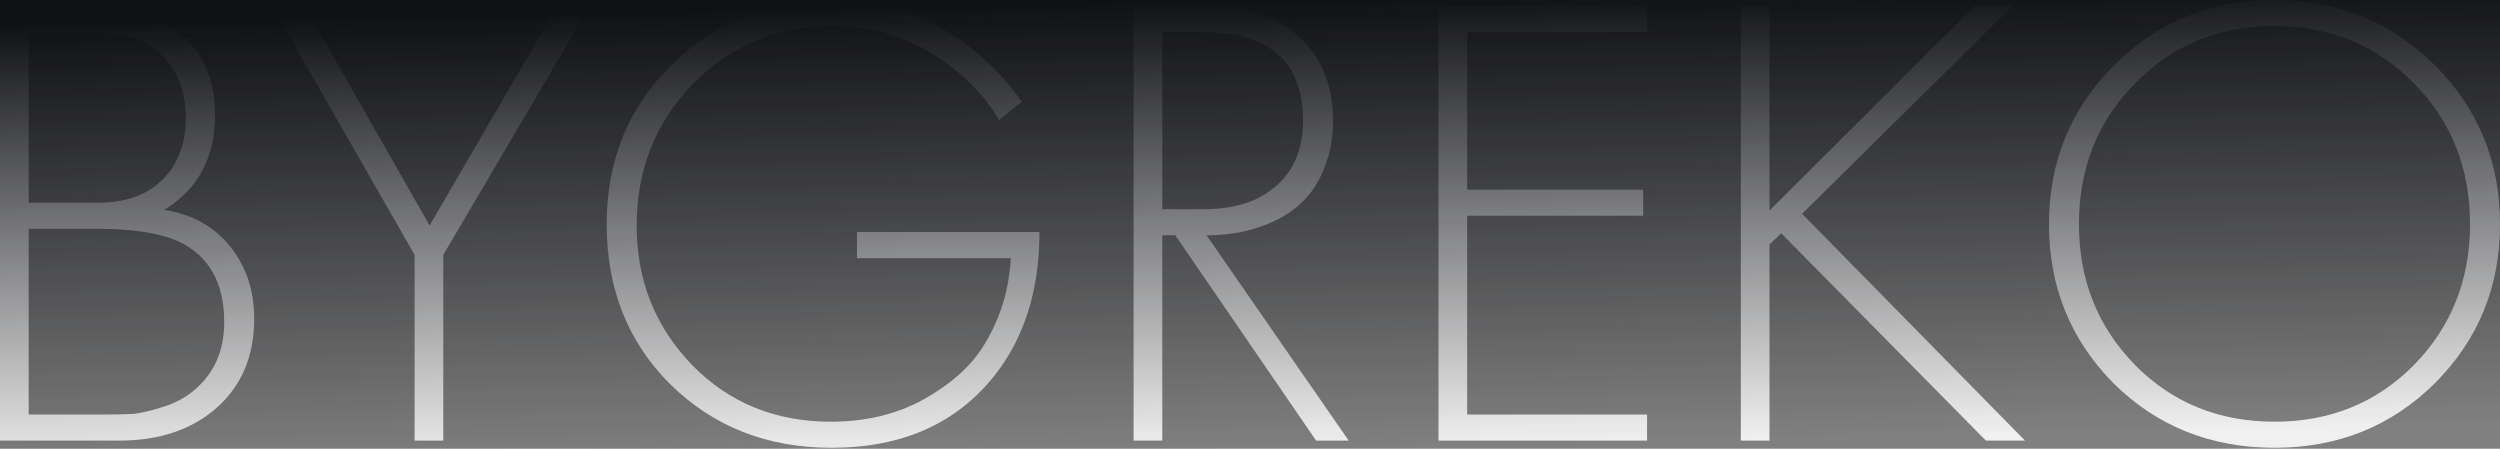
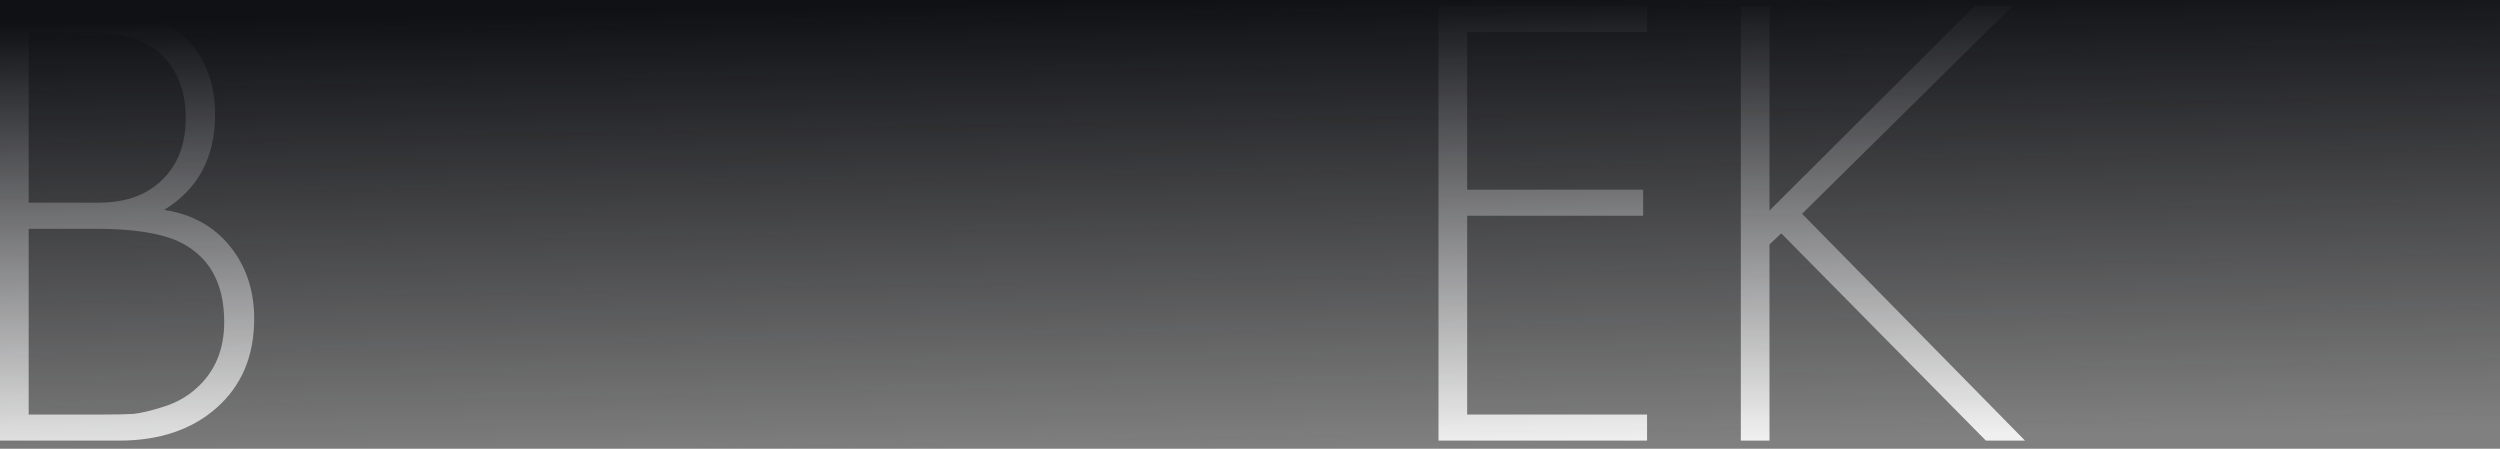
<svg xmlns="http://www.w3.org/2000/svg" width="1131" height="203" viewBox="0 0 1131 203" fill="none">
  <rect x="0" y="0" width="1131" height="203" fill="#808080" stroke="none" />
-   <path d="M956.441 29.486C976.099 9.829 1000.28 0 1028.98 0C1057.68 0 1081.86 9.829 1101.51 29.486C1121.17 49.144 1131 73.126 1131 101.433C1131 129.74 1121.17 153.722 1101.51 173.38C1081.86 192.841 1057.68 202.571 1028.98 202.571C1000.08 202.571 975.804 192.841 956.146 173.38C936.686 153.722 926.955 129.74 926.955 101.433C926.955 73.126 936.784 49.144 956.441 29.486ZM965.877 165.123C982.782 182.225 1003.82 190.776 1028.98 190.776C1054.14 190.776 1075.17 182.225 1092.08 165.123C1108.98 147.825 1117.44 126.595 1117.44 101.433C1117.44 76.075 1108.98 54.845 1092.08 37.742C1075.17 20.444 1054.14 11.794 1028.98 11.794C1003.82 11.794 982.782 20.444 965.877 37.742C948.972 54.845 940.519 76.075 940.519 101.433C940.519 126.595 948.972 147.825 965.877 165.123Z" fill="#F0F0F0" />
  <path d="M800.525 2.653V95.24L893.407 2.653H910.509L815.268 96.715L916.111 199.327H898.419L805.832 105.561L800.525 110.573V199.327H787.551V2.653H800.525Z" fill="#F0F0F0" />
  <path d="M745.132 2.653V14.448H663.749V85.805H743.363V97.599H663.749V187.533H745.132V199.327H650.775V2.653H745.132Z" fill="#F0F0F0" />
-   <path d="M610.143 199.327H595.4L531.709 106.445H525.812V199.327H512.838V2.653H541.145C559.033 2.653 572.892 5.995 582.72 12.679C596.284 22.114 603.066 36.169 603.066 54.844C603.066 65.656 600.412 75.386 595.105 84.035C589.797 92.488 581.443 98.68 570.041 102.612C562.571 105.167 554.512 106.445 545.863 106.445L610.143 199.327ZM525.812 14.448V94.651H544.683C558.64 94.651 569.55 91.112 577.413 84.035C585.473 76.959 589.502 67.13 589.502 54.549C589.502 38.037 583.703 26.636 572.105 20.345C565.225 16.414 555.2 14.448 542.029 14.448H525.812Z" fill="#F0F0F0" />
-   <path d="M387.691 116.766V104.971H470.253C470.253 130.919 463.569 152.444 450.202 169.546C432.904 191.563 408.233 202.571 376.192 202.571C347.099 202.571 322.821 193.037 303.36 173.969C284.096 154.901 274.464 130.723 274.464 101.433C274.464 72.536 284.293 48.456 303.95 29.192C323.804 9.73 348.18 0 377.076 0C399.682 0 420.225 7.077 438.703 21.23C447.745 28.307 455.608 36.563 462.292 45.999L451.972 54.255C447.254 46.195 440.963 38.922 433.1 32.435C416.588 18.675 397.815 11.794 376.781 11.794C351.62 11.794 330.488 20.542 313.386 38.037C296.48 55.533 288.028 76.861 288.028 102.023C288.028 126.791 296.382 147.825 313.091 165.123C329.8 182.225 350.735 190.776 375.897 190.776C391.426 190.776 405.187 187.533 417.178 181.046C429.365 174.362 438.408 166.499 444.305 157.457C452.168 145.269 456.493 131.706 457.279 116.766H387.691Z" fill="#F0F0F0" />
-   <path d="M187.569 199.327V115.291L122.994 2.653H137.737L194.351 102.022L252.144 2.653H266.887L200.543 115.291V199.327H187.569Z" fill="#F0F0F0" />
  <path d="M0 199.327V2.653H43.05C59.956 2.653 73.224 7.175 82.856 16.217C92.489 25.063 97.305 36.956 97.305 51.895C97.305 71.16 89.638 85.51 74.305 94.945C86.886 96.911 96.813 102.415 104.087 111.458C111.36 120.5 114.997 131.41 114.997 144.188C114.997 161.093 109.296 174.559 97.895 184.584C86.69 194.413 72.045 199.327 53.96 199.327H0ZM12.974 14.448V91.702H44.23C55.434 91.702 64.379 88.95 71.062 83.446C79.711 76.369 84.036 66.344 84.036 53.37C84.036 40.199 79.613 29.977 70.767 22.704C63.69 17.2 52.781 14.448 38.037 14.448H12.974ZM12.974 103.497V187.533H45.999C52.093 187.533 56.909 187.434 60.447 187.238C63.985 186.844 68.507 185.763 74.011 183.994C79.711 182.225 84.626 179.473 88.754 175.738C97.207 168.268 101.433 158.243 101.433 145.662C101.433 127.774 94.454 115.586 80.498 109.099C72.045 105.364 59.759 103.497 43.64 103.497H12.974Z" fill="#F0F0F0" />
  <rect width="1131" height="203" fill="url(#paint0_linear_1103_3)" />
  <defs>
    <linearGradient id="paint0_linear_1103_3" x1="565" y1="1.35815e-06" x2="569.004" y2="202.921" gradientUnits="userSpaceOnUse">
      <stop stop-color="#101115" />
      <stop offset="1" stop-color="#101115" stop-opacity="0" />
    </linearGradient>
  </defs>
</svg>